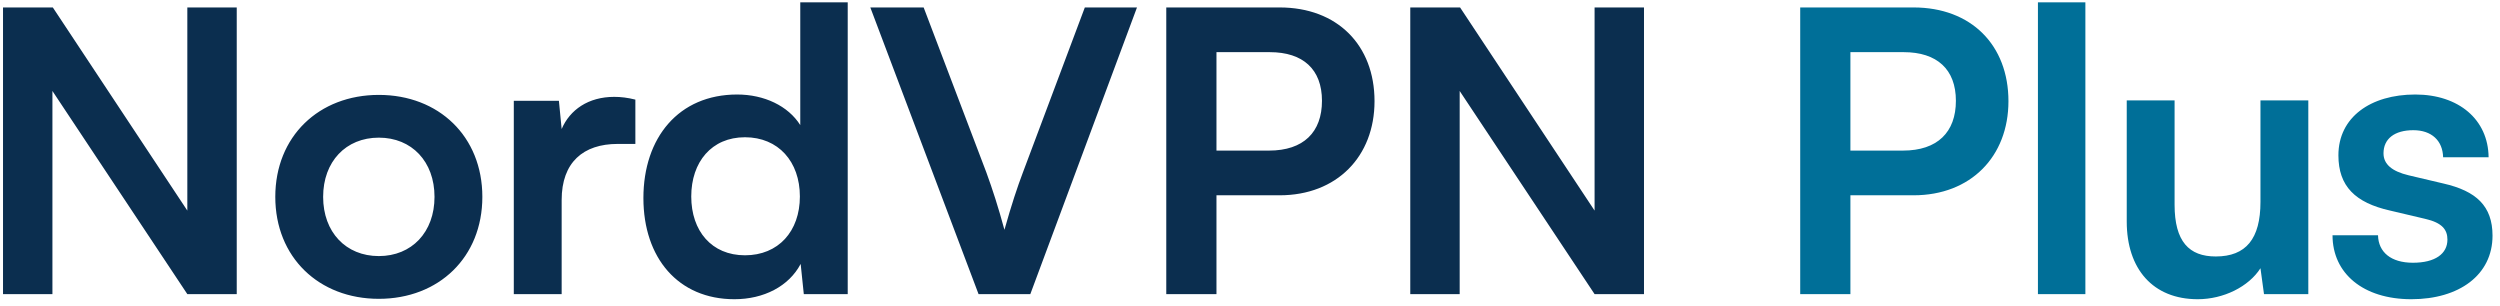
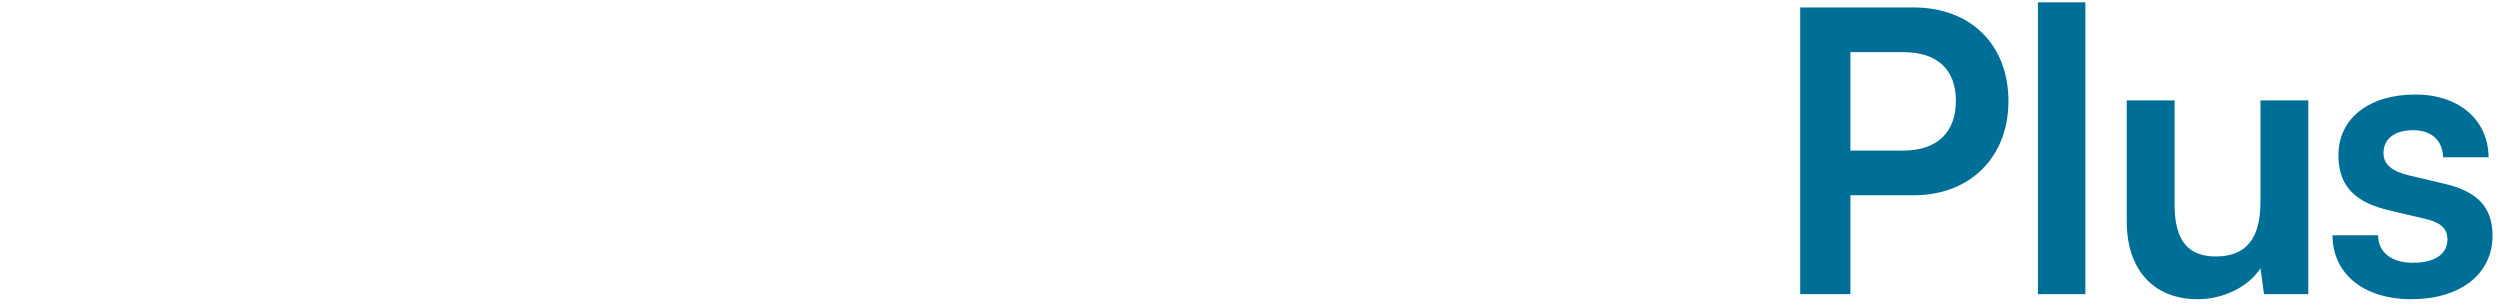
<svg xmlns="http://www.w3.org/2000/svg" width="204" height="25" viewBox="0 0 204 25" fill="none">
-   <path d="M4.278 24H0.246V0.608H4.31L15.286 17.184V0.608H19.318V24H15.286L4.278 7.424V24ZM22.464 16.064C22.464 11.136 26.016 7.744 30.912 7.744C35.808 7.744 39.36 11.136 39.36 16.064C39.36 20.992 35.808 24.384 30.912 24.384C26.016 24.384 22.464 20.992 22.464 16.064ZM26.368 16.064C26.368 18.944 28.224 20.896 30.912 20.896C33.6 20.896 35.456 18.944 35.456 16.064C35.456 13.184 33.6 11.232 30.912 11.232C28.224 11.232 26.368 13.184 26.368 16.064ZM51.846 8.128V11.744H50.407C47.59 11.744 45.831 13.248 45.831 16.32V24H41.926V8.224H45.606L45.831 10.528C46.502 8.96 48.007 7.904 50.118 7.904C50.663 7.904 51.206 7.968 51.846 8.128ZM59.926 24.416C55.35 24.416 52.502 21.056 52.502 16.16C52.502 11.232 55.382 7.712 60.15 7.712C62.358 7.712 64.31 8.64 65.302 10.208V0.192H69.174V24H65.59L65.334 21.536C64.374 23.36 62.326 24.416 59.926 24.416ZM60.79 20.832C63.51 20.832 65.27 18.88 65.27 16.032C65.27 13.184 63.51 11.2 60.79 11.2C58.07 11.2 56.406 13.216 56.406 16.032C56.406 18.848 58.07 20.832 60.79 20.832ZM79.85 24L71.018 0.608H75.37L80.49 14.08C81.002 15.488 81.45 16.864 81.962 18.752C82.538 16.704 83.018 15.264 83.466 14.08L88.522 0.608H92.778L84.074 24H79.85ZM104.417 15.936H99.264V24H95.168V0.608H104.417C109.121 0.608 112.161 3.68 112.161 8.256C112.161 12.768 109.089 15.936 104.417 15.936ZM103.617 4.256H99.264V12.288H103.553C106.369 12.288 107.873 10.784 107.873 8.224C107.873 5.664 106.337 4.256 103.617 4.256ZM119.11 24H115.078V0.608H119.142L130.118 17.184V0.608H134.15V24H130.118L119.11 7.424V24Z" fill="#0B2E4F" />
  <path d="M156.145 15.936H150.993V24H146.897V0.608H156.145C160.849 0.608 163.889 3.68 163.889 8.256C163.889 12.768 160.817 15.936 156.145 15.936ZM155.345 4.256H150.993V12.288H155.281C158.097 12.288 159.601 10.784 159.601 8.224C159.601 5.664 158.065 4.256 155.345 4.256ZM170.167 24H166.295V0.192H170.167V24ZM184.454 8.192H188.358V24H184.742L184.454 21.888C183.494 23.392 181.446 24.416 179.334 24.416C175.686 24.416 173.542 21.952 173.542 18.08V8.192H177.446V16.704C177.446 19.712 178.63 20.928 180.806 20.928C183.27 20.928 184.454 19.488 184.454 16.48V8.192ZM190.334 19.2H194.046C194.078 20.576 195.102 21.44 196.894 21.44C198.718 21.44 199.71 20.704 199.71 19.552C199.71 18.752 199.294 18.176 197.886 17.856L195.038 17.184C192.19 16.544 190.814 15.2 190.814 12.672C190.814 9.568 193.438 7.712 197.086 7.712C200.638 7.712 203.038 9.76 203.07 12.832H199.358C199.326 11.488 198.43 10.624 196.926 10.624C195.39 10.624 194.494 11.328 194.494 12.512C194.494 13.408 195.198 13.984 196.542 14.304L199.39 14.976C202.046 15.584 203.39 16.8 203.39 19.232C203.39 22.432 200.67 24.416 196.766 24.416C192.83 24.416 190.334 22.304 190.334 19.2Z" fill="#006F98" />
</svg>